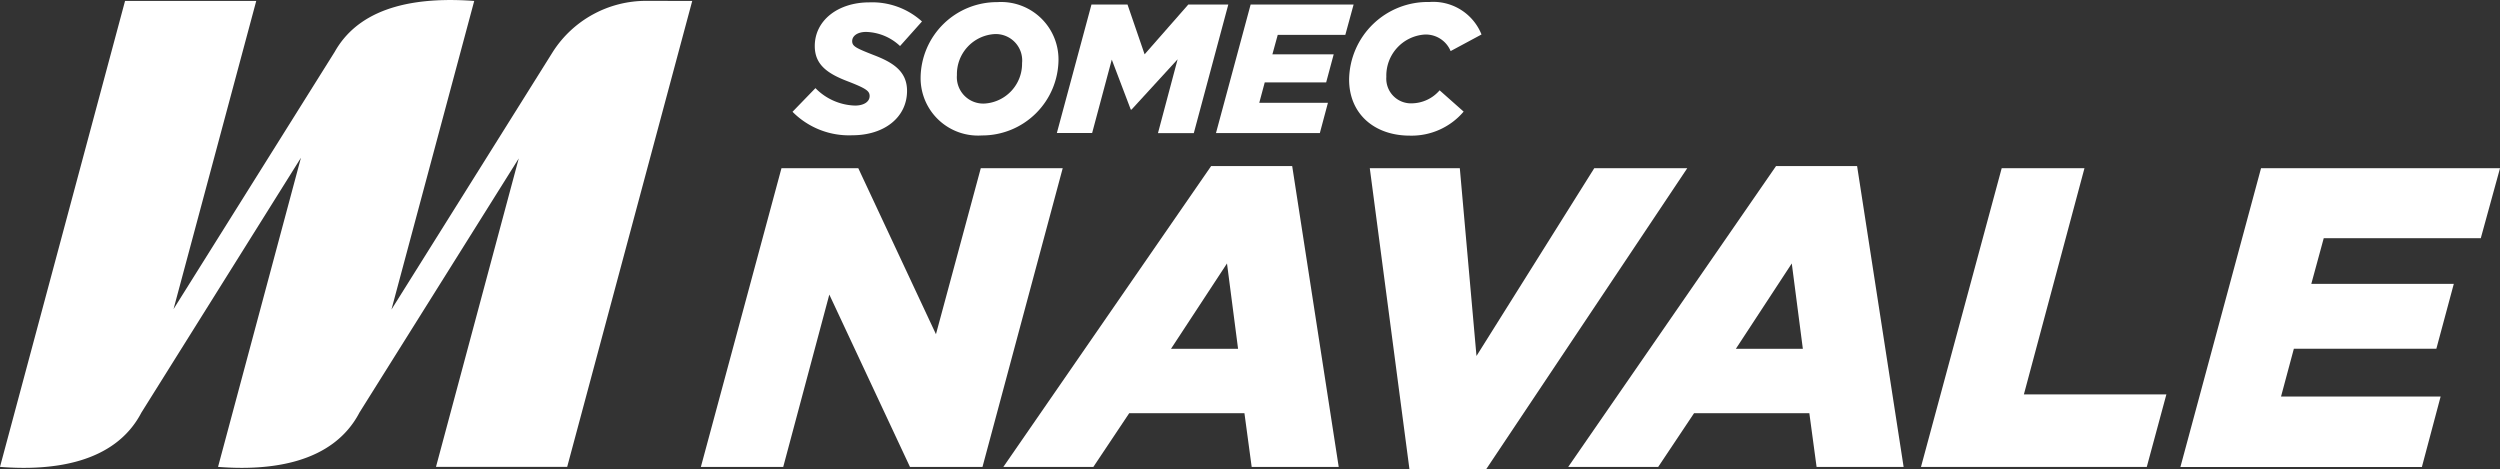
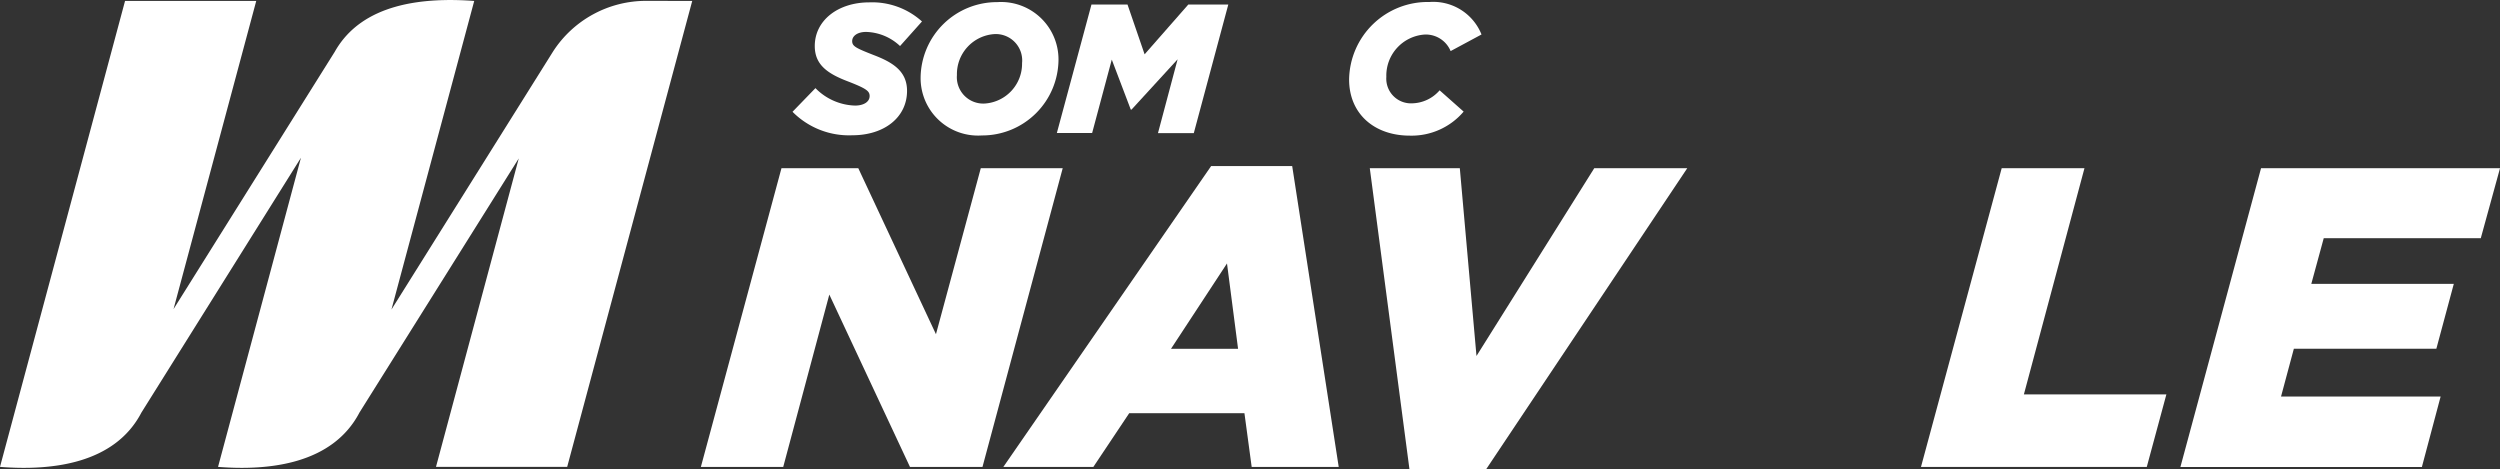
<svg xmlns="http://www.w3.org/2000/svg" width="159.438" height="29.915" viewBox="0 0 159.438 29.915">
  <rect x="0" y="0" width="159.438" height="29.915" fill="#333333" stroke="none" />
  <g id="somec_navale_logo_colour" transform="translate(0 0)">
    <g id="Raggruppa_19233" data-name="Raggruppa 19233" transform="translate(0 0)">
      <path id="Tracciato_16372" data-name="Tracciato 16372" d="M74.369,28.295a7.061,7.061,0,0,0-5.931,3.235h0L58.135,47.98,63.414,28.3c-3.243-.237-7.145.14-8.891,3.235h0L44.237,47.953,49.512,28.3l-8.367,0L33.17,58.015c3.34.264,7.324-.209,9.019-3.464h0L52.363,38.3,47.076,58.015c3.344.264,7.324-.213,9.023-3.472h0l10.155-16.2L60.975,58.015l8.367,0L77.317,28.3Z" transform="translate(-33.17 -28.24)" fill="#fff" />
      <g id="Raggruppa_19231" data-name="Raggruppa 19231" transform="translate(44.698 10.593)">
        <path id="Tracciato_16373" data-name="Tracciato 16373" d="M153.54,55.9h4.9l4.953,10.586L166.251,55.9h5.225L166.36,74.95h-4.624l-5.144-10.993-2.94,10.993H148.4Z" transform="translate(-148.4 -55.764)" fill="#fff" />
        <path id="Tracciato_16374" data-name="Tracciato 16374" d="M211.381,55.55h5.171l2.967,19.186h-5.551l-.462-3.429h-7.347l-2.289,3.429H198.13ZM213.1,67.2l-.706-5.442L208.824,67.2Z" transform="translate(-178.84 -55.55)" fill="#fff" />
        <path id="Tracciato_16375" data-name="Tracciato 16375" d="M258.38,55.9h5.741l1.063,11.974,7.51-11.974h5.931L265.808,75.086h-4.9Z" transform="translate(-215.719 -55.764)" fill="#fff" />
-         <path id="Tracciato_16376" data-name="Tracciato 16376" d="M304.254,55.55h5.171l2.967,19.186h-5.551l-.462-3.429h-7.351l-2.289,3.429H291ZM305.965,67.2l-.706-5.442L301.694,67.2Z" transform="translate(-235.686 -55.55)" fill="#fff" />
        <path id="Tracciato_16377" data-name="Tracciato 16377" d="M354.147,55.9h5.279l-3.863,14.422h9.088L363.4,74.95H349Z" transform="translate(-271.187 -55.764)" fill="#fff" />
        <path id="Tracciato_16378" data-name="Tracciato 16378" d="M396.794,55.9h15.241l-1.226,4.461H400.793L400,63.274h9.088l-1.113,4.139h-9.088l-.818,3.049h10.178l-1.195,4.492h-15.4Z" transform="translate(-297.294 -55.764)" fill="#fff" />
      </g>
      <g id="Raggruppa_19232" data-name="Raggruppa 19232" transform="translate(50.543 0.128)">
        <path id="Tracciato_16379" data-name="Tracciato 16379" d="M163.47,35.608l1.462-1.509a3.676,3.676,0,0,0,2.529,1.113c.539,0,.927-.233.927-.609,0-.318-.221-.481-1.369-.927-1.3-.493-2.13-1.055-2.13-2.261,0-1.629,1.474-2.785,3.479-2.785a4.739,4.739,0,0,1,3.359,1.218l-1.4,1.567a3.276,3.276,0,0,0-2.164-.9c-.551,0-.888.256-.888.586s.244.446,1.369.888c1.265.481,2.13,1.055,2.13,2.285,0,1.687-1.451,2.832-3.491,2.832A5.064,5.064,0,0,1,163.47,35.608Z" transform="translate(-163.47 -28.607)" fill="#fff" />
        <path id="Tracciato_16380" data-name="Tracciato 16380" d="M184.53,33.415a4.867,4.867,0,0,1,4.884-4.825,3.662,3.662,0,0,1,3.91,3.677,4.867,4.867,0,0,1-4.884,4.825A3.662,3.662,0,0,1,184.53,33.415Zm6.474-.97a1.684,1.684,0,0,0-1.792-1.815,2.558,2.558,0,0,0-2.366,2.611,1.684,1.684,0,0,0,1.792,1.815A2.546,2.546,0,0,0,191,32.446Z" transform="translate(-176.361 -28.582)" fill="#fff" />
        <path id="Tracciato_16381" data-name="Tracciato 16381" d="M209.137,28.99h2.3l1.09,3.173,2.785-3.173h2.552l-2.2,8.2h-2.285l1.253-4.709-2.94,3.208h-.047L210.433,32.5l-1.253,4.682h-2.25Z" transform="translate(-190.072 -28.827)" fill="#fff" />
-         <path id="Tracciato_16382" data-name="Tracciato 16382" d="M235.3,28.99h6.567l-.528,1.932h-4.31l-.341,1.241h3.91l-.481,1.792H236.2l-.349,1.3h4.379l-.516,1.932H233.09Z" transform="translate(-206.084 -28.827)" fill="#fff" />
        <path id="Tracciato_16383" data-name="Tracciato 16383" d="M254.98,33.512A5.015,5.015,0,0,1,260.1,28.57a3.315,3.315,0,0,1,3.324,2.071L261.454,31.7a1.714,1.714,0,0,0-1.652-1.055,2.624,2.624,0,0,0-2.448,2.7,1.574,1.574,0,0,0,1.641,1.687,2.379,2.379,0,0,0,1.757-.83l1.532,1.358a4.353,4.353,0,0,1-3.433,1.532C256.586,37.092,254.98,35.7,254.98,33.512Z" transform="translate(-219.483 -28.57)" fill="#fff" />
      </g>
    </g>
  </g>
</svg>